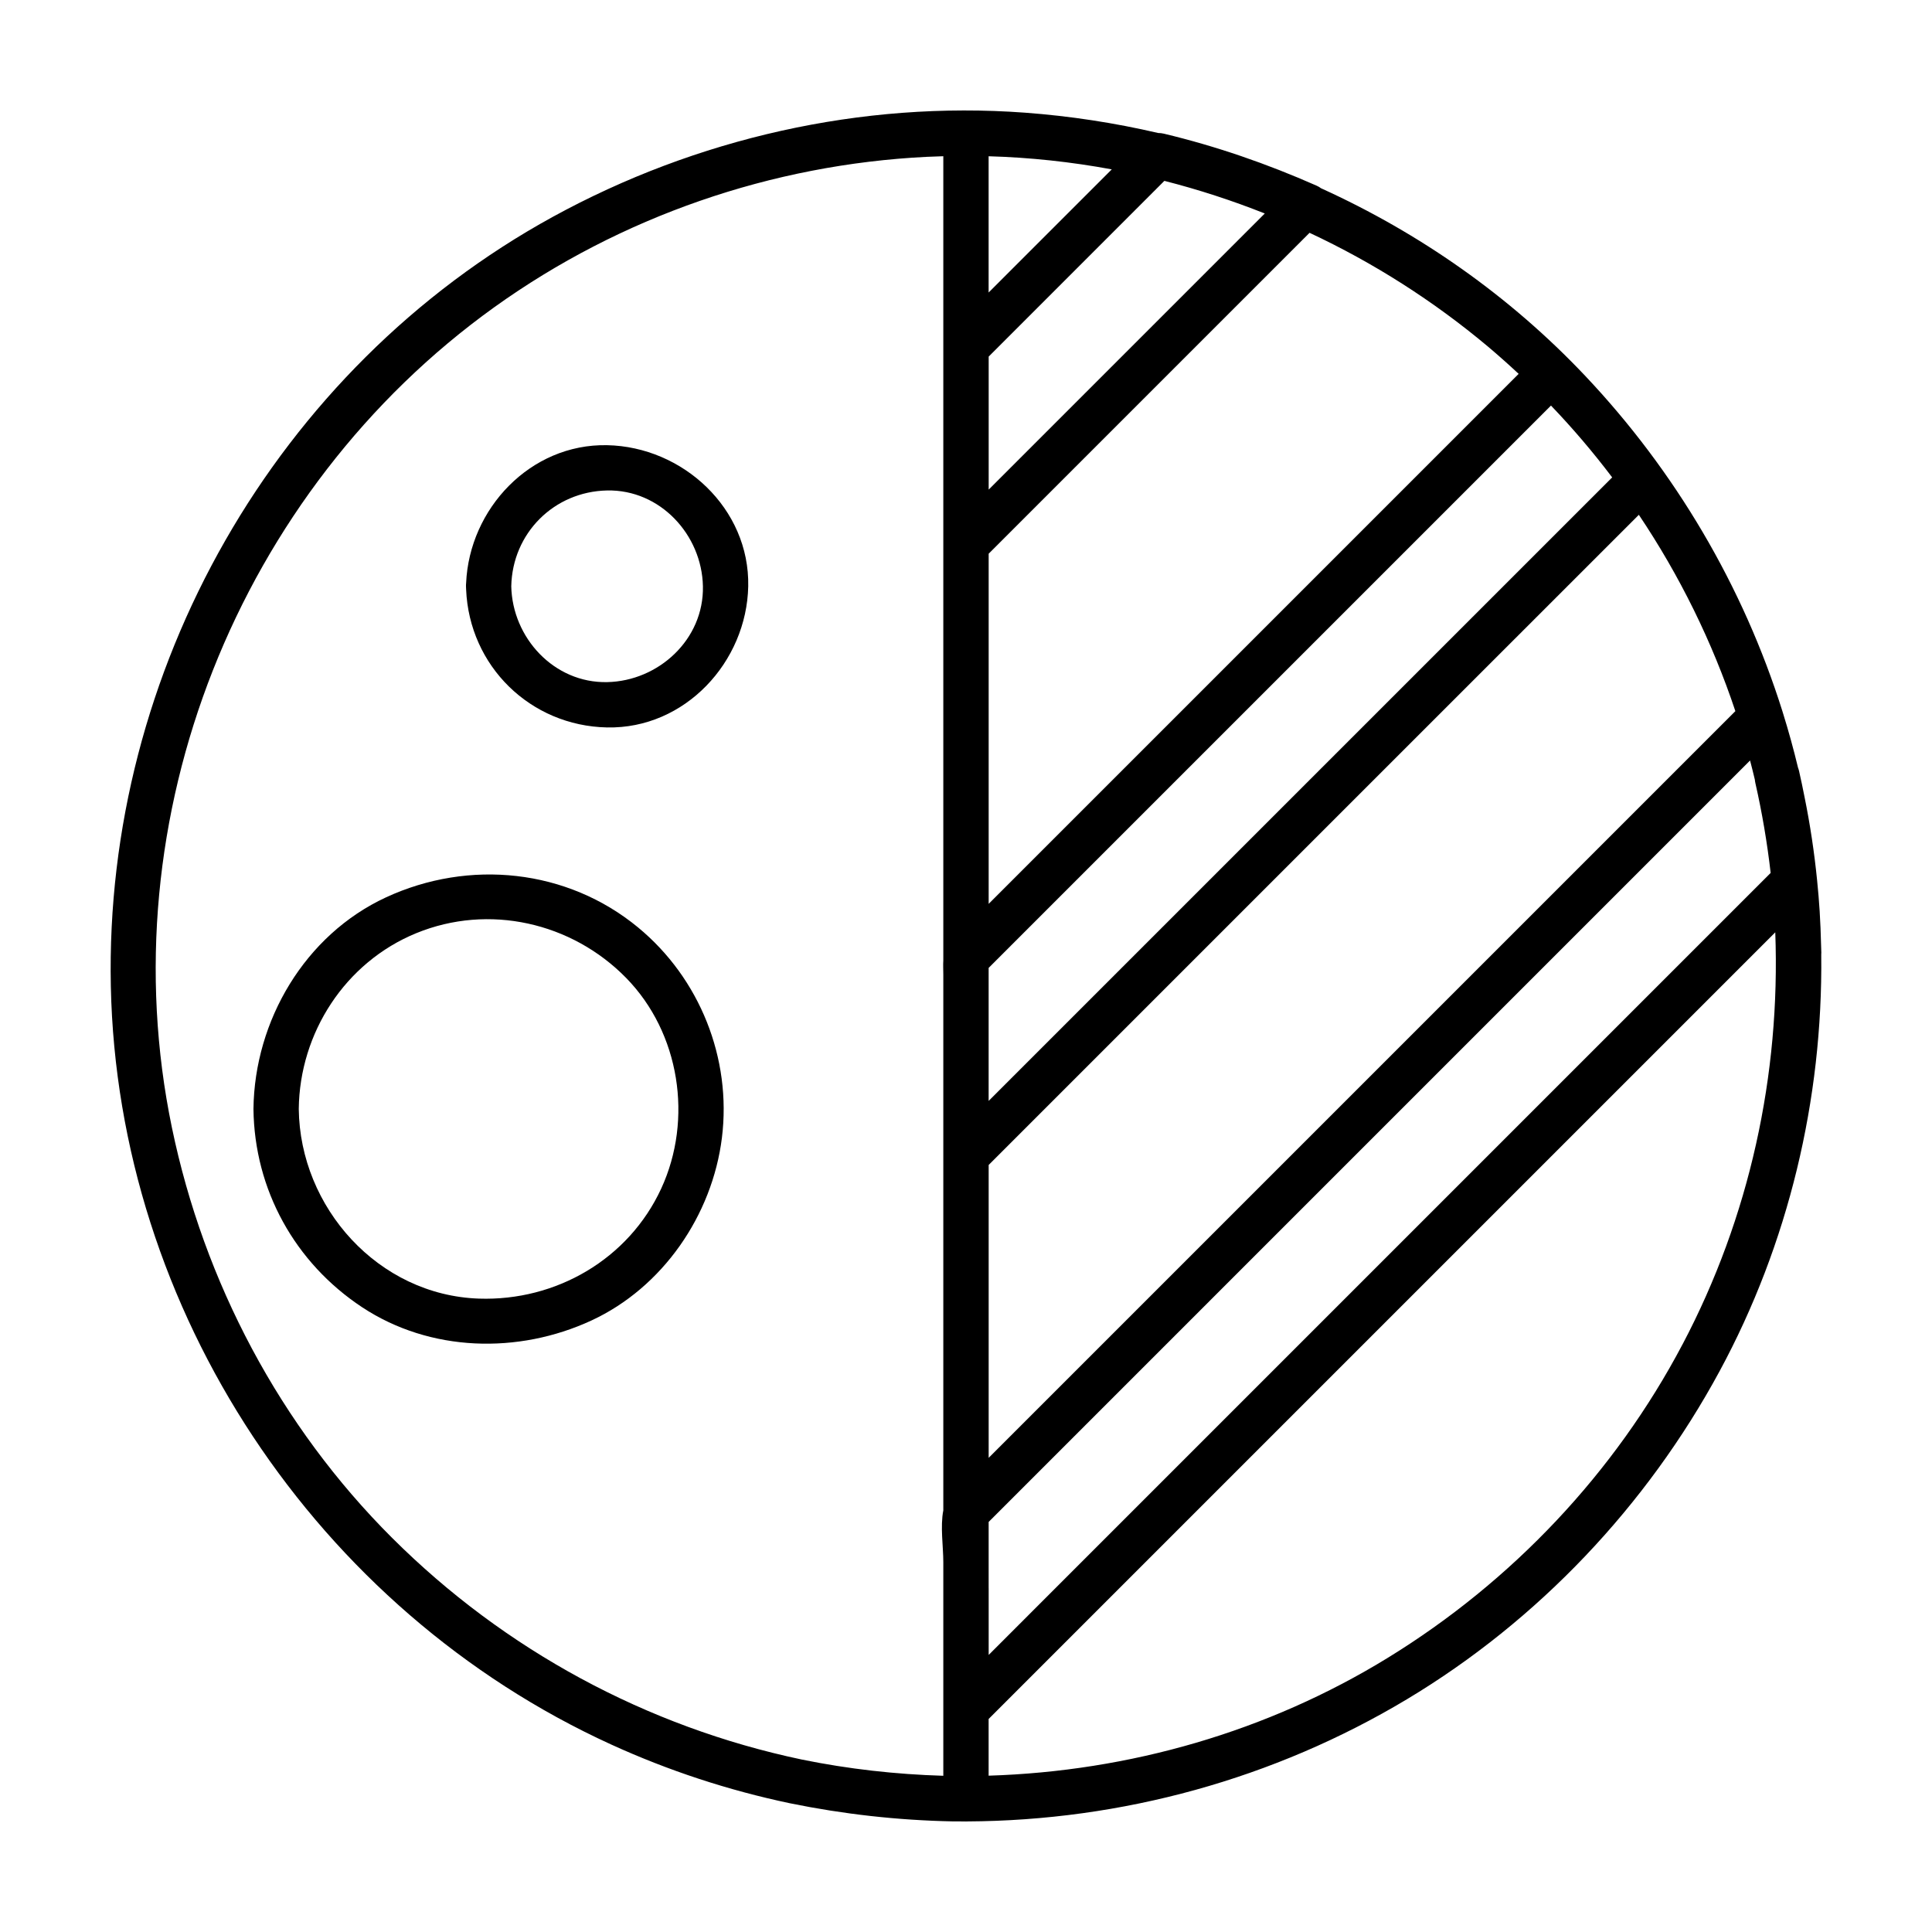
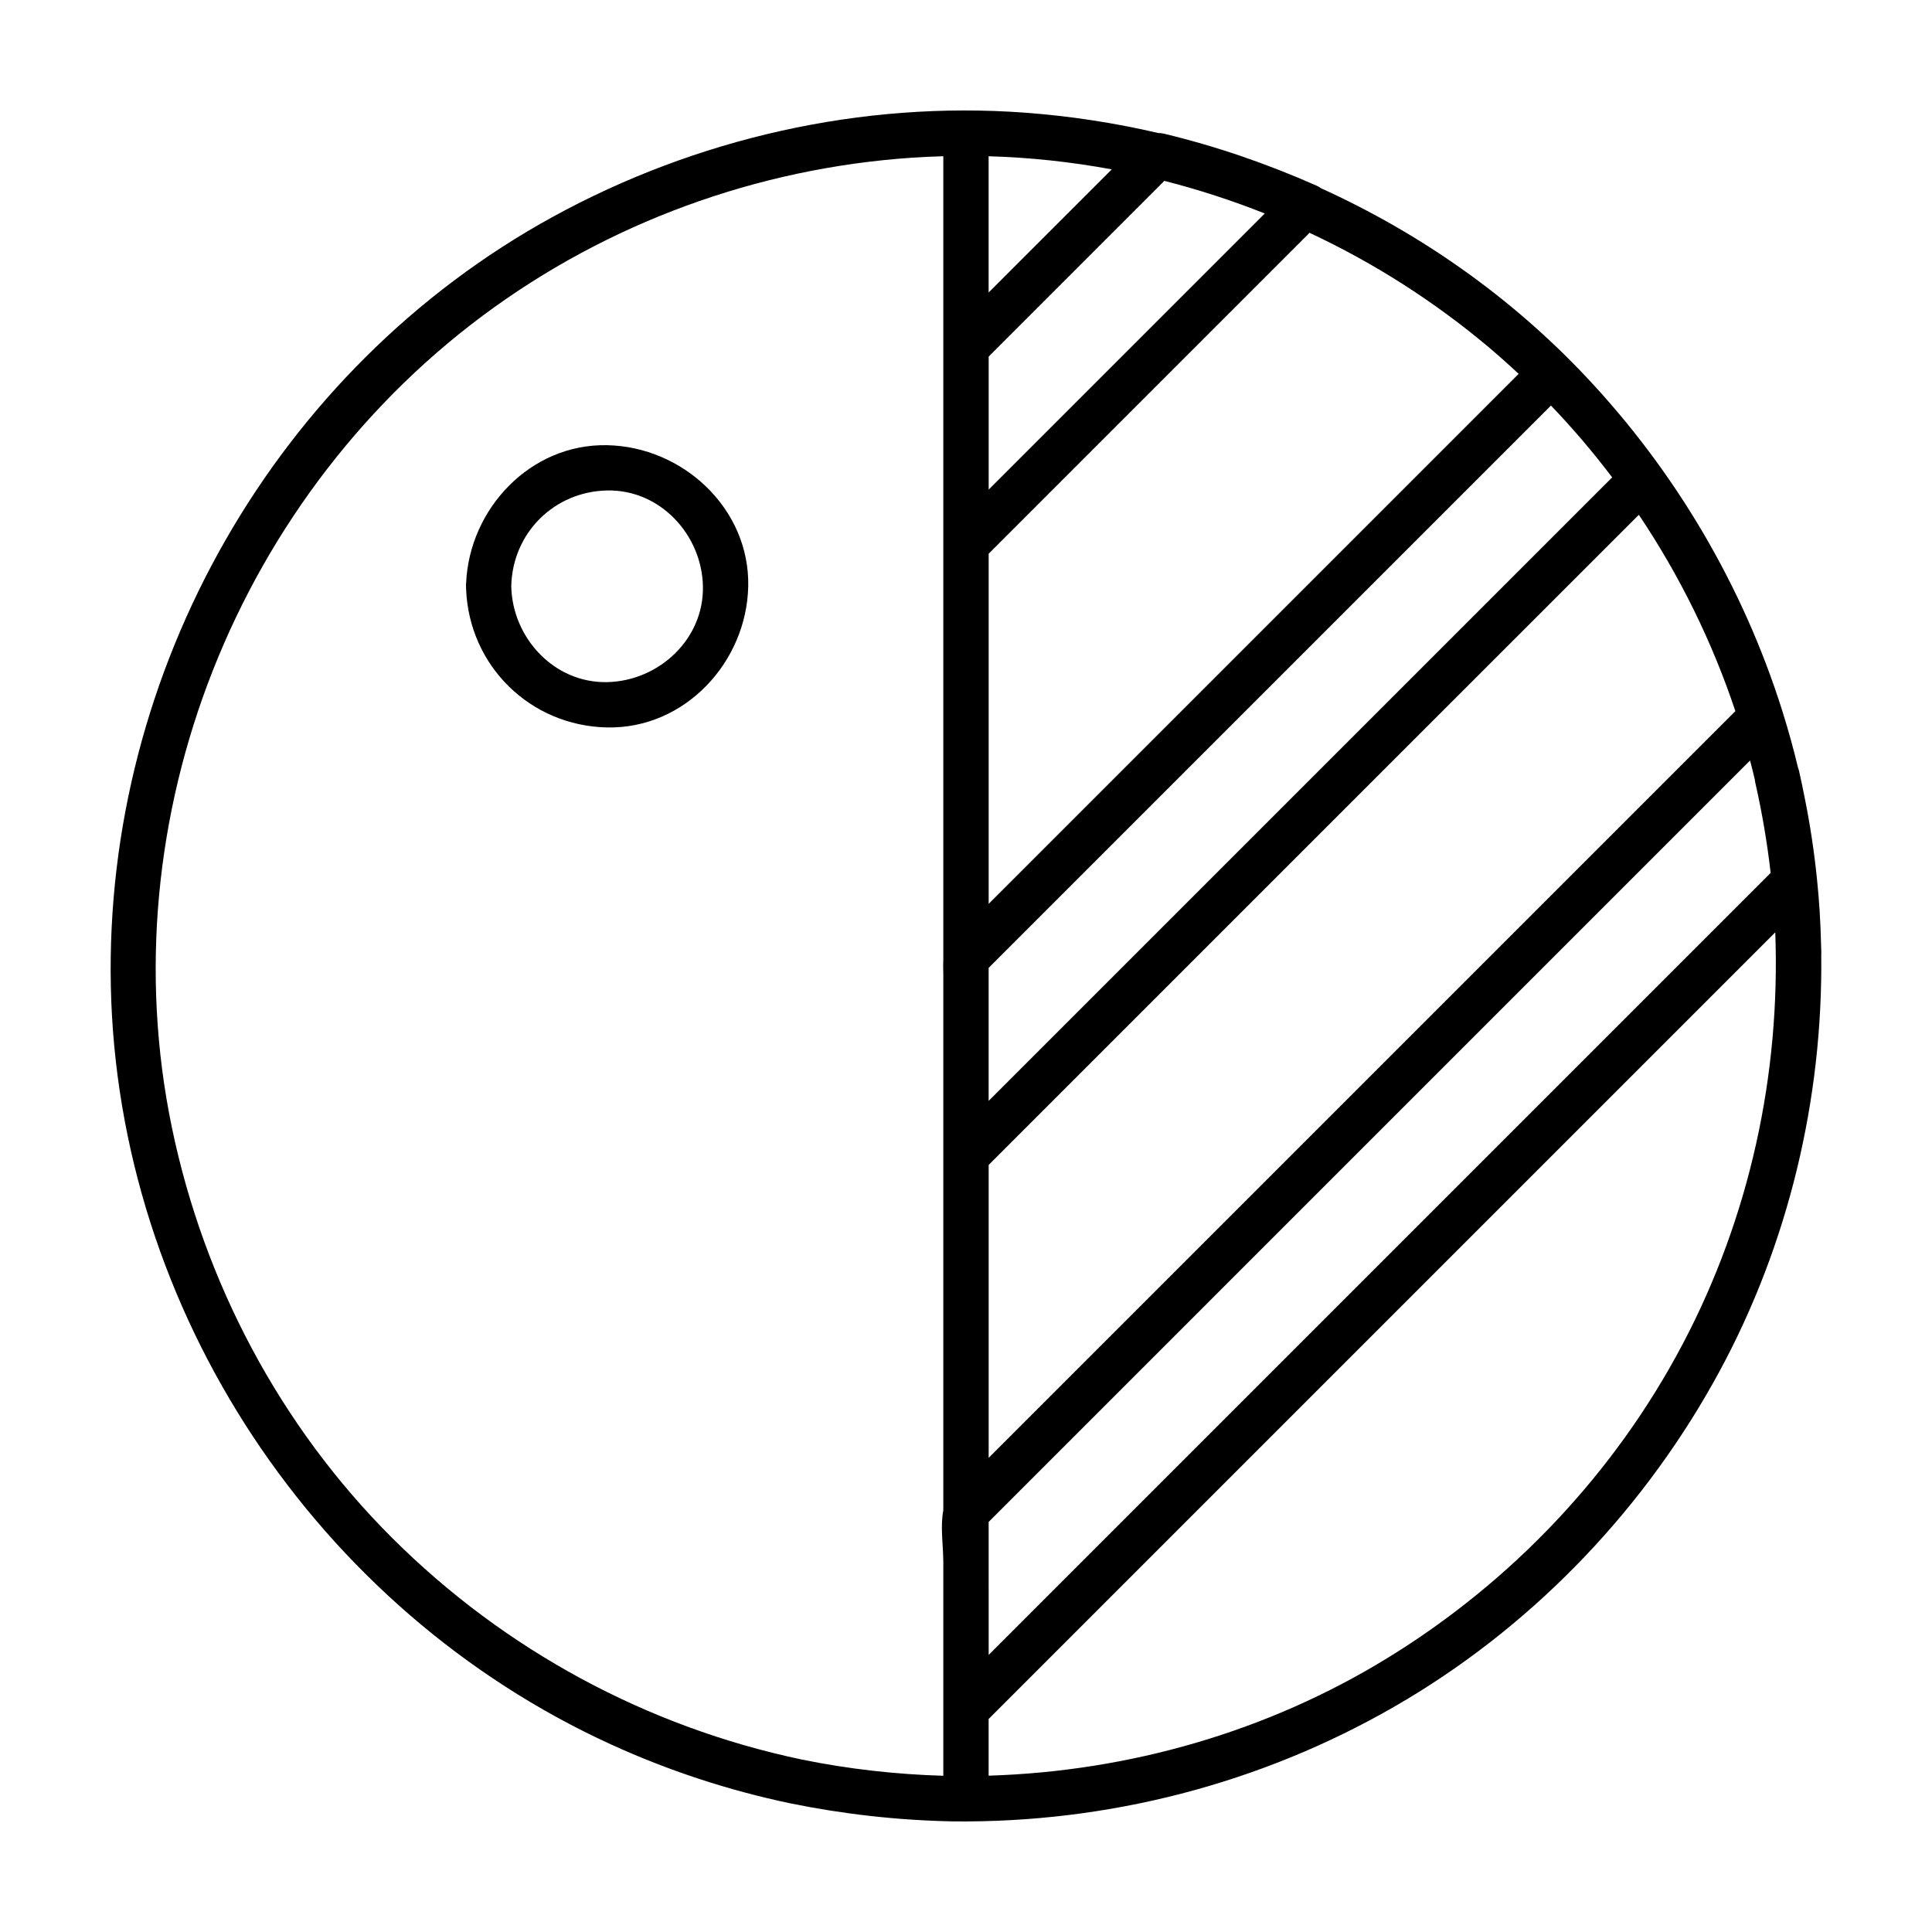
<svg xmlns="http://www.w3.org/2000/svg" fill="#000000" width="800px" height="800px" version="1.1" viewBox="144 144 512 512">
  <g>
    <path d="m626.67 396.46c-0.016-0.719-0.051-1.438-0.07-2.156-0.07-2.953-0.191-5.906-0.371-8.852-0.168-2.707-0.398-5.406-0.672-8.098 0-0.02-0.004-0.039-0.004-0.059-0.742-7.418-1.848-14.773-3.324-22.043-0.453-2.312-0.938-4.625-1.461-6.926-0.07-0.316-0.168-0.605-0.273-0.887-1.164-4.84-2.484-9.645-3.965-14.391-0.055-0.211-0.117-0.43-0.195-0.637-10.395-33.016-28.336-63.539-52.316-88.883-19.926-21.059-43.797-37.777-69.91-49.625-0.352-0.262-0.754-0.5-1.219-0.707-13.098-5.785-26.555-10.445-40.484-13.777-0.504-0.121-0.988-0.168-1.457-0.168-11.594-2.695-23.406-4.508-35.348-5.391-43.266-3.188-87.113 6.785-125.1 27.605-73.484 40.293-118.87 120.36-117.13 203.9 1.789 85.969 54.504 165.29 132.6 200.95 15.16 6.922 31.039 12.137 47.348 15.566 14.203 2.902 28.621 4.519 43.121 4.805 1.078 0.012 2.156 0.012 3.234 0.012 0.105 0.008 0.219 0.016 0.328 0.016 0.102 0 0.191-0.012 0.293-0.016 41.004-0.195 81.34-11.266 116.56-32.379 34.777-20.848 63.582-51.316 82.855-86.941 18.254-33.746 27.383-72.039 26.938-110.33 0.016-0.191 0.023-0.387 0.02-0.59zm-88.344-160.61c2.766 2.336 5.477 4.746 8.133 7.227-29.039 29.039-58.074 58.074-87.113 87.117-17.664 17.664-35.328 35.328-52.996 52.992-0.109 0.117-0.23 0.23-0.344 0.348v-37.887-24.137-30.773c28.344-28.344 56.688-56.695 85.039-85.039 16.918 7.914 32.84 18.039 47.281 30.152zm65.566 96.605c-25.125 25.129-50.254 50.254-75.379 75.379-38.531 38.535-77.074 77.074-115.61 115.61-2.301 2.297-4.602 4.602-6.898 6.898v-22.848-52.23-2.535c27.965-27.973 55.934-55.938 83.895-83.898 29.473-29.469 58.938-58.938 88.41-88.402 10.801 16.094 19.449 33.645 25.578 52.027zm-124.71-131.88c-24.395 24.391-48.789 48.785-73.172 73.172v-35.25c15.516-15.523 31.039-31.043 46.562-46.566 9.043 2.309 17.934 5.199 26.609 8.645zm-73.18 364.32v-17.566c25.387-25.391 50.777-50.785 76.172-76.176 38.531-38.535 77.074-77.074 115.61-115.61 3.336-3.336 6.664-6.672 10-10.004 0.441 1.684 0.867 3.375 1.266 5.074 0.031 0.297 0.07 0.594 0.141 0.906 1.793 7.883 3.133 15.824 4.051 23.816-24.656 24.656-49.309 49.312-73.965 73.969-39.66 39.656-79.324 79.32-118.99 118.99-4.758 4.758-9.523 9.523-14.277 14.281v-17.684zm165.24-294.38c-27.34 27.336-54.672 54.668-82.008 82.004-27.742 27.746-55.488 55.488-83.234 83.234v-35.25c29.902-29.902 59.801-59.801 89.703-89.703l59.32-59.32c5.773 6.016 11.184 12.383 16.219 19.035zm-132.61-81.629c-8.504 8.5-17 17-25.504 25.496-2.379 2.383-4.758 4.762-7.133 7.141v-28.305-7.809c10.984 0.312 21.898 1.492 32.637 3.477zm-190.69 362.7c-29.695-29.617-49.887-67.766-58.387-108.77-17.012-82.098 17.547-168.71 85.48-217.43 33.461-23.992 73.512-37.805 114.6-39.824 1.449-0.07 2.902-0.117 4.352-0.16v50.629 33.82 18.383 7.961 49.438 52.227 0.648c-0.082 1.25 0 2.543 0 3.805v19.508 1.082 27.332 5.023 52.23 36.773c-0.84 4.289 0 9.543 0 13.742v6.883 2.469 29.703 17.543c-12.621-0.379-25.109-1.777-37.492-4.301-41.125-8.66-78.801-29.039-108.55-58.715zm341.96-51.348c-17.977 34.129-45.254 62.906-78.086 83.078-31.895 19.602-68.539 30.102-105.82 31.258v-15.027c24.758-24.758 49.516-49.52 74.273-74.277 39.664-39.672 79.328-79.336 119-119 5.062-5.062 10.125-10.133 15.195-15.195 1.402 37.84-6.812 75.504-24.555 109.16z" />
    <path d="m304.89 261.98c-20.367-0.414-36.527 16.879-37.363 36.562-0.023 0.266-0.047 0.543-0.035 0.836-0.004 0.293 0.012 0.562 0.035 0.832 0.832 20.262 16.984 36.16 37.363 36.57 20.656 0.418 36.988-17.371 37.398-37.398 0.418-20.664-17.371-37-37.398-37.402zm0 62.789c-14.07 0.289-25.113-11.754-25.398-25.398 0.289-14.07 11.324-25.105 25.398-25.391 14.07-0.289 25.113 11.754 25.391 25.391 0.289 14.078-11.746 25.121-25.391 25.398z" />
-     <path d="m313.11 389.79c-18.836-15.543-44.812-18.148-66.785-7.996-21.531 9.949-34.891 32.719-35.156 56.086 0.242 21.402 10.988 40.789 28.812 52.559 18.043 11.906 41.379 12.453 60.695 3.531 18.949-8.75 32.086-27.93 34.637-48.441 2.621-21.031-5.867-42.262-22.203-55.738zm6.113 69.203c-8.652 18.73-27.895 29.84-48.301 29.152-26.668-0.902-47.449-24.148-47.746-50.27 0.227-20.168 12.293-38.848 31.125-46.57 19.219-7.883 41.211-2.871 55.625 11.848 14.254 14.555 17.789 37.461 9.297 55.84z" />
  </g>
</svg>